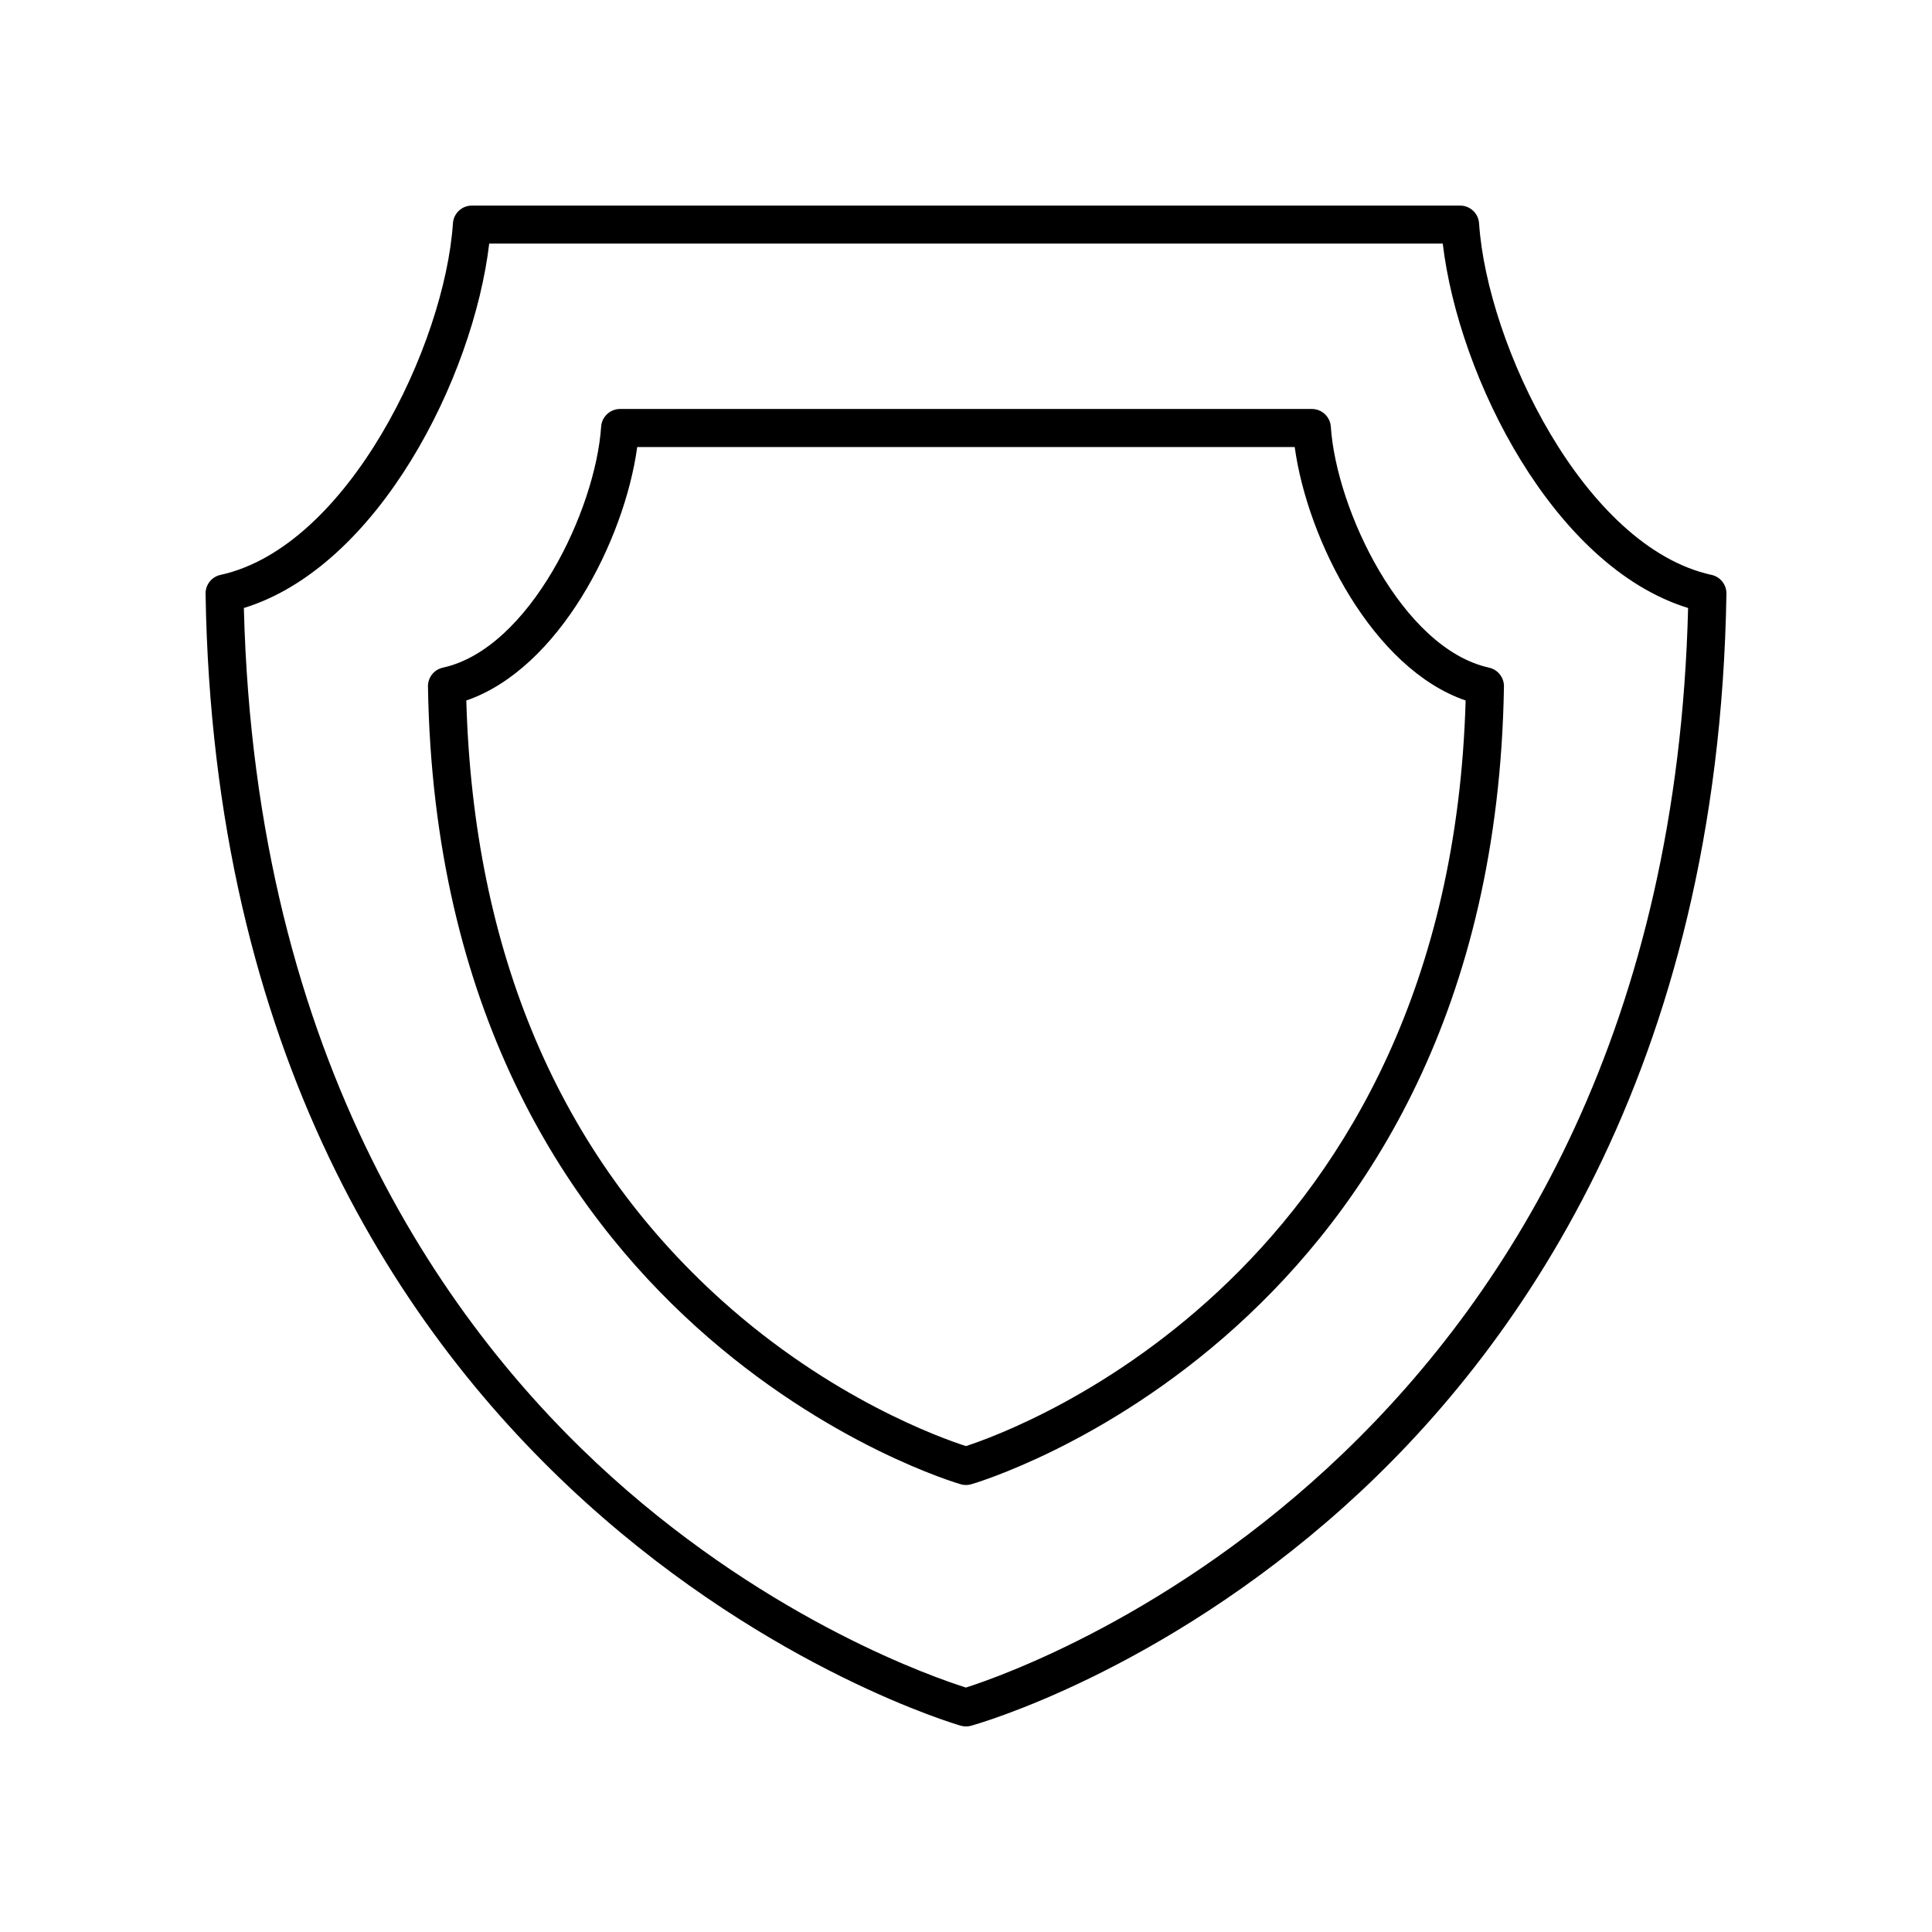
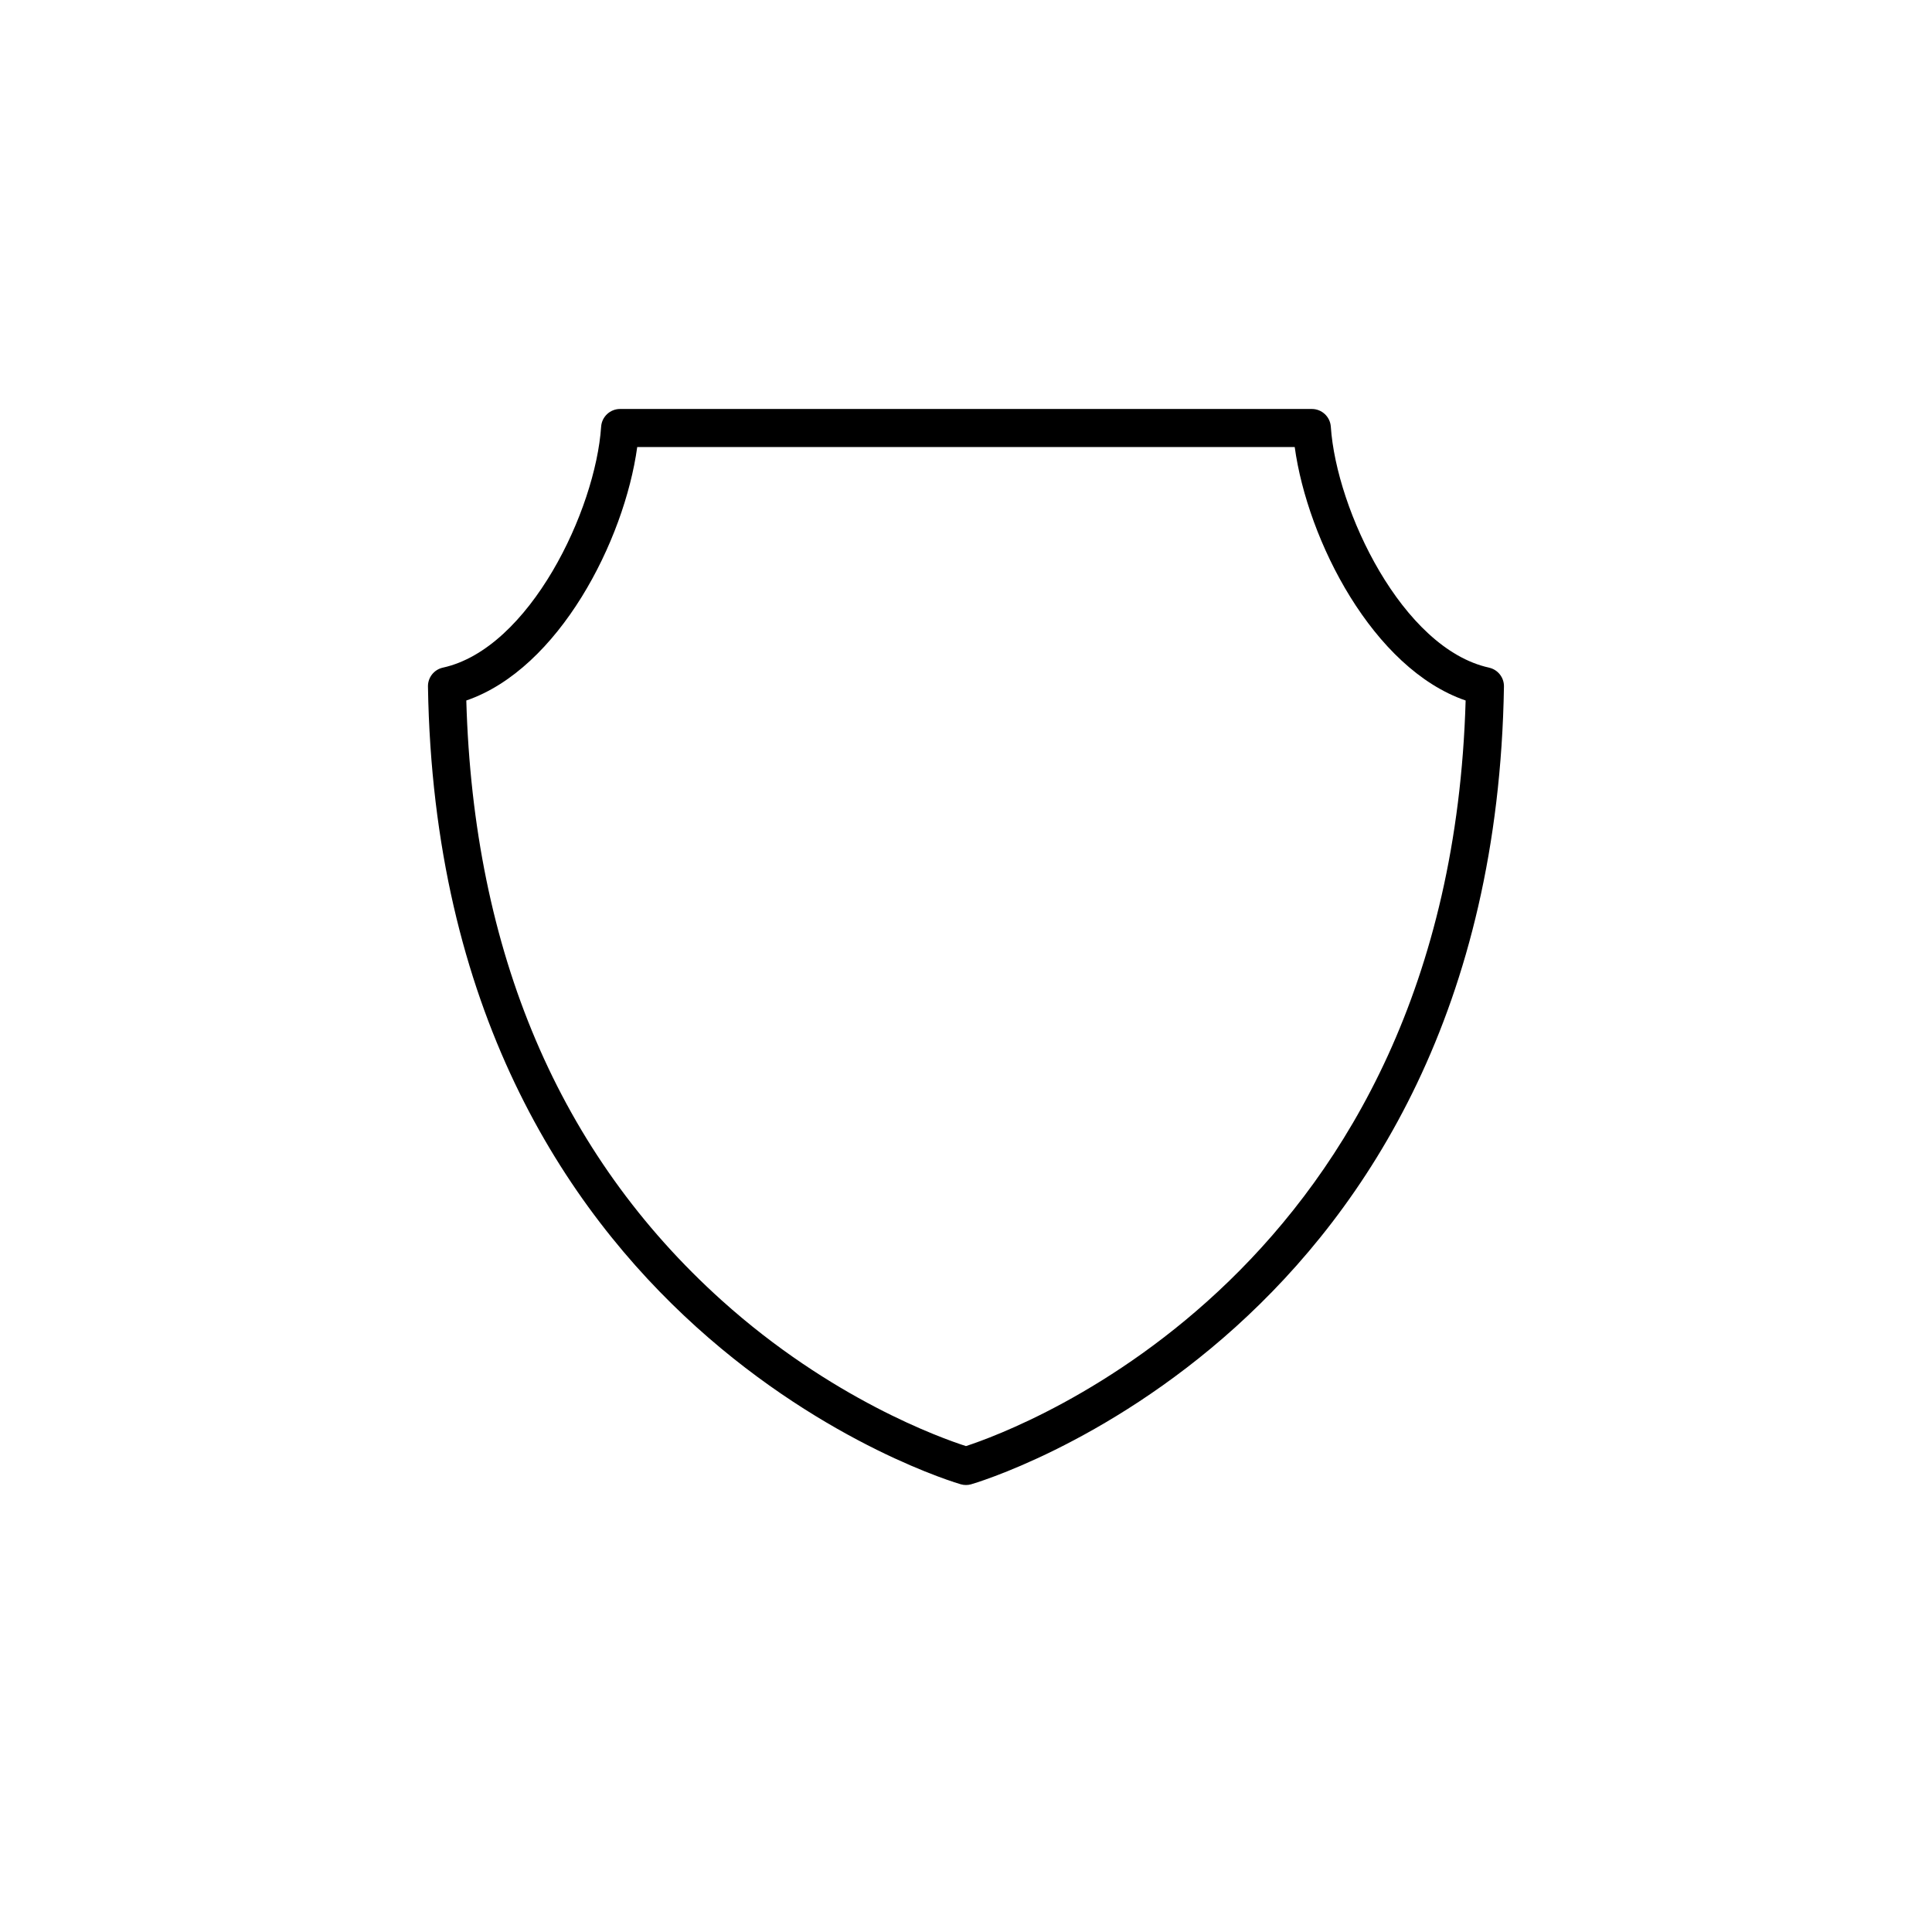
<svg xmlns="http://www.w3.org/2000/svg" fill="#000000" width="800px" height="800px" version="1.1" viewBox="144 144 512 512">
  <g>
-     <path d="m597.56 296.35c-33.766-7.398-59.438-60.984-61.594-93.176-0.18-2.641-2.379-4.695-5.027-4.695h-261.88c-2.652 0-4.852 2.055-5.027 4.699-2.156 32.191-27.828 85.777-61.594 93.176-2.344 0.508-4.004 2.602-3.961 4.996 3.91 242.85 198.22 299.45 200.18 299.99 0.438 0.125 0.891 0.184 1.344 0.184s0.906-0.059 1.344-0.184c2.012-0.555 49.848-14.148 98.797-58.004 45.121-40.414 99.34-115.21 101.38-241.99 0.039-2.394-1.621-4.488-3.961-5zm-197.57 294.87c-8.09-2.543-51.02-17.277-93.766-55.703-43-38.648-94.578-109.89-97.598-230.39 35.621-10.973 60.816-61.047 65.02-96.574h252.7c4.203 35.527 29.398 85.602 65.02 96.574-5.543 221.31-174.49 280.72-191.38 286.09z" />
    <path d="m538.61 320.93c-22.977-5.039-40.453-41.762-41.93-63.844-0.176-2.648-2.375-4.703-5.027-4.703h-183.32c-2.652 0-4.852 2.055-5.027 4.703-1.477 22.082-18.953 58.805-41.93 63.844-2.344 0.512-4 2.602-3.961 5 2.754 171.12 139.85 211.04 141.23 211.43 0.438 0.121 0.891 0.184 1.344 0.184s0.906-0.059 1.344-0.184c1.387-0.383 138.48-40.309 141.23-211.43 0.035-2.394-1.621-4.484-3.965-4.996zm-138.62 206.3c-6.547-2.106-35.711-12.496-64.734-38.621-43.035-38.734-65.789-92.199-67.68-158.97 24.508-8.402 41.891-42.332 45.297-67.172h174.24c3.41 24.84 20.793 58.77 45.297 67.172-4.34 151.24-118.66 193.11-132.42 197.59z" />
  </g>
</svg>